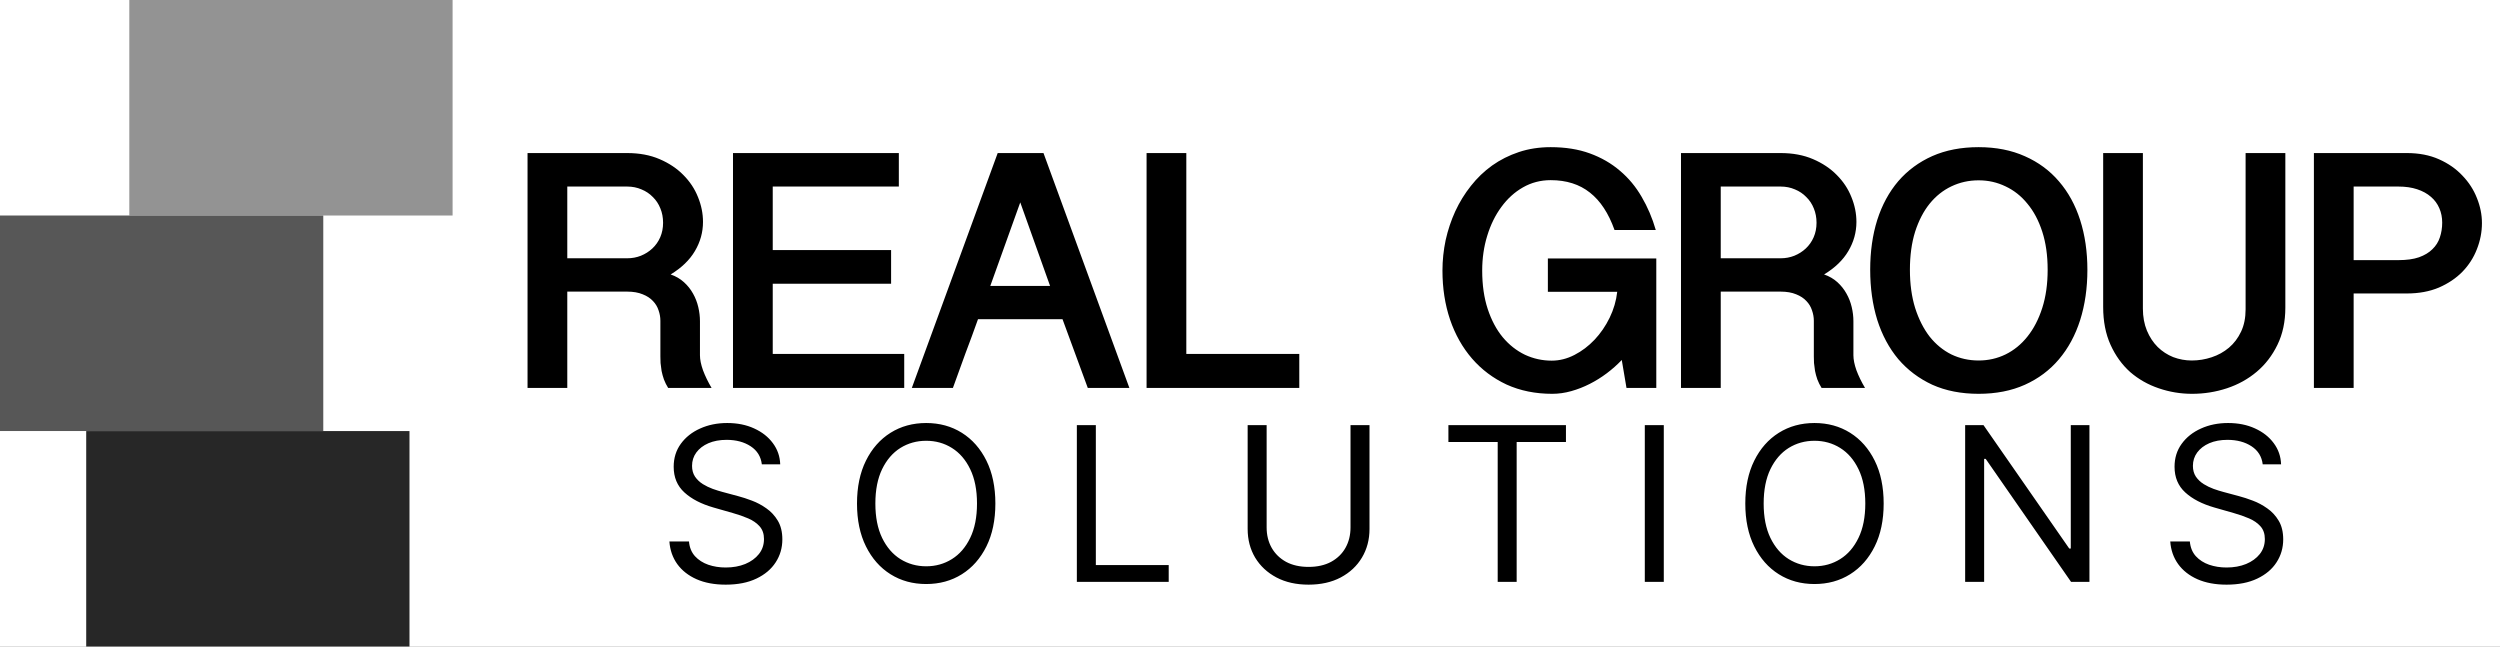
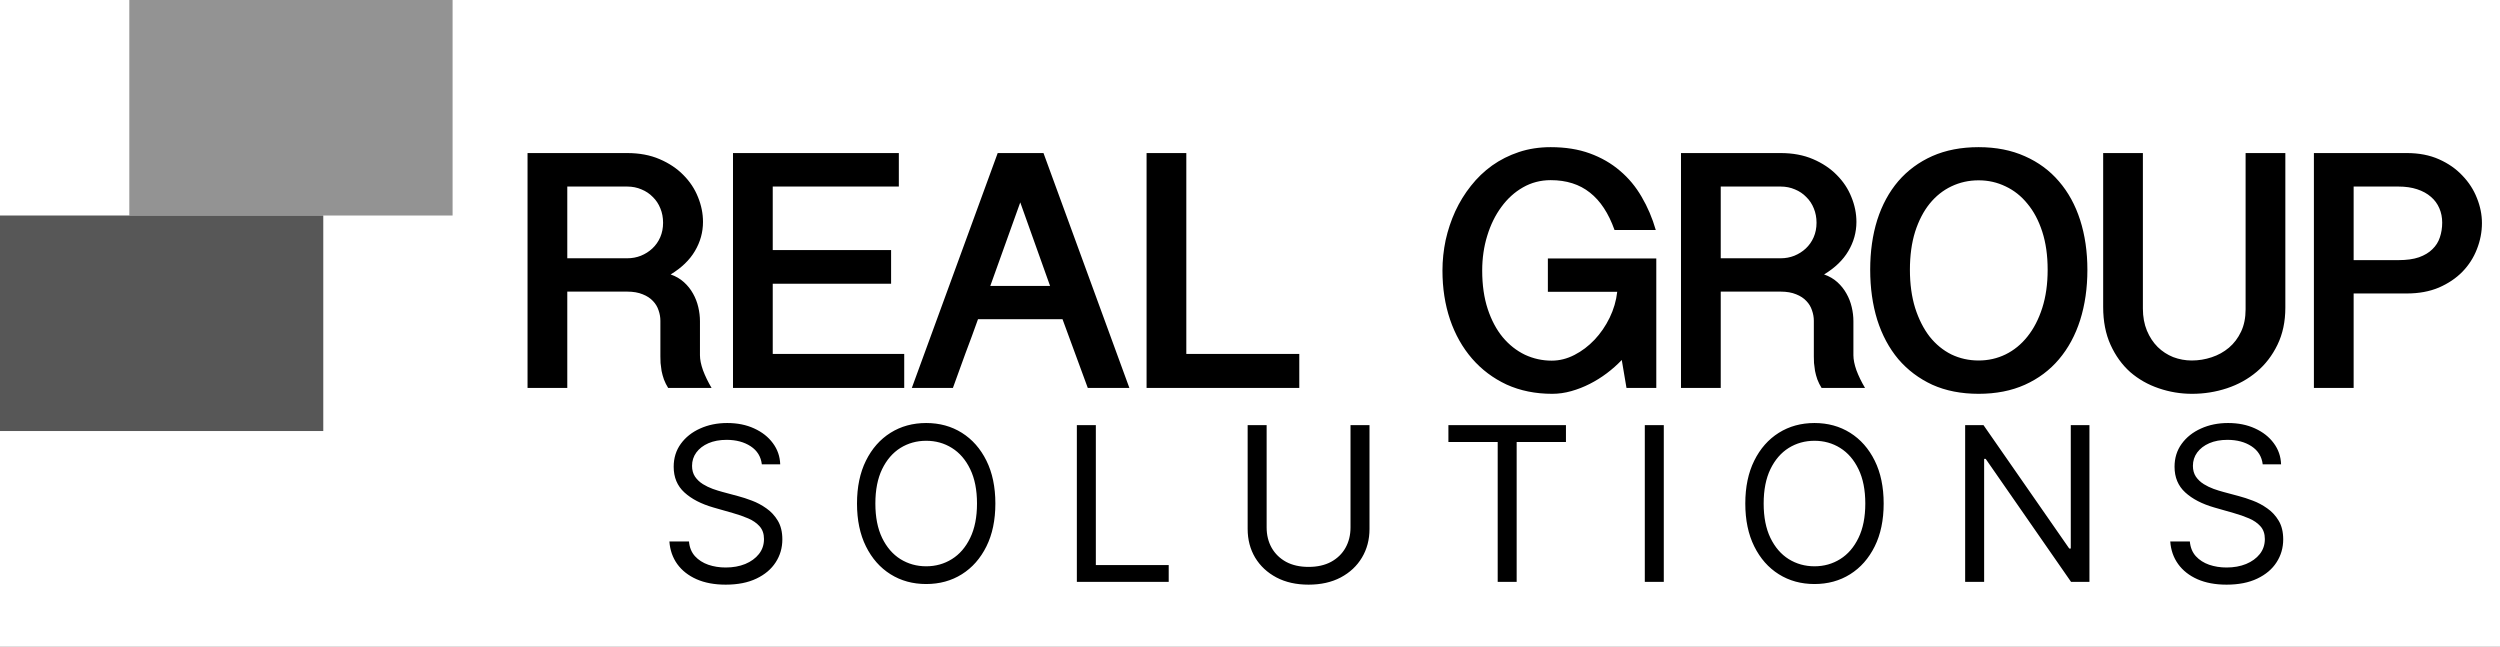
<svg xmlns="http://www.w3.org/2000/svg" width="116" height="30" viewBox="0 0 116 30" fill="none">
  <rect x="0" y="0" width="116" height="30" fill="#808080" stroke="none" />
  <g clip-path="url(#clip0_1_2)">
    <rect width="116" height="30" fill="white" />
    <path d="M32.619 10.297C32.619 10.776 32.494 11.227 32.244 11.648C31.999 12.065 31.624 12.427 31.119 12.734C31.359 12.818 31.564 12.938 31.736 13.094C31.908 13.25 32.049 13.427 32.158 13.625C32.267 13.818 32.348 14.026 32.4 14.25C32.452 14.469 32.478 14.688 32.478 14.906V16.484C32.478 16.682 32.525 16.914 32.619 17.18C32.718 17.445 32.851 17.719 33.017 18H31.002C30.924 17.875 30.859 17.745 30.807 17.609C30.76 17.474 30.723 17.341 30.697 17.211C30.676 17.081 30.661 16.958 30.65 16.844C30.645 16.729 30.642 16.628 30.642 16.539V14.883C30.642 14.721 30.614 14.56 30.557 14.398C30.505 14.237 30.419 14.094 30.299 13.969C30.179 13.838 30.02 13.734 29.822 13.656C29.624 13.573 29.385 13.531 29.103 13.531H26.322V18H24.478V7.102H29.103C29.666 7.102 30.166 7.195 30.603 7.383C31.041 7.57 31.408 7.815 31.705 8.117C32.007 8.419 32.234 8.76 32.385 9.141C32.541 9.521 32.619 9.906 32.619 10.297ZM26.322 11.984H29.103C29.327 11.984 29.538 11.945 29.736 11.867C29.939 11.784 30.116 11.672 30.267 11.531C30.424 11.385 30.546 11.211 30.635 11.008C30.723 10.805 30.767 10.581 30.767 10.336C30.767 10.096 30.726 9.875 30.642 9.672C30.559 9.464 30.442 9.286 30.291 9.141C30.145 8.99 29.971 8.872 29.767 8.789C29.564 8.701 29.343 8.656 29.103 8.656H26.322V11.984ZM41.706 7.102V8.656H35.855V11.602H41.347V13.164H35.855V16.422H41.956V18H34.011V7.102H41.706ZM48.418 7.102L52.403 18H50.473L49.301 14.812H45.379C45.192 15.338 44.997 15.87 44.793 16.406C44.596 16.943 44.403 17.474 44.215 18H42.309L46.293 7.102H48.418ZM47.34 9.391L45.95 13.266H48.723L47.34 9.391ZM55.045 7.102V16.422H60.287V18H53.201V7.102H55.045ZM68.774 12.555C68.774 13.227 68.86 13.823 69.032 14.344C69.203 14.859 69.435 15.294 69.727 15.648C70.024 16.003 70.368 16.273 70.758 16.461C71.149 16.643 71.563 16.734 72 16.734C72.36 16.734 72.711 16.646 73.055 16.469C73.399 16.292 73.709 16.057 73.985 15.766C74.266 15.469 74.5 15.128 74.688 14.742C74.875 14.357 74.993 13.956 75.039 13.539H71.821V11.992H76.852V18H75.469L75.25 16.703C75.042 16.922 74.81 17.128 74.555 17.32C74.305 17.508 74.042 17.672 73.766 17.812C73.49 17.953 73.203 18.065 72.907 18.148C72.61 18.232 72.315 18.273 72.024 18.273C71.243 18.273 70.537 18.13 69.907 17.844C69.282 17.552 68.748 17.151 68.305 16.641C67.862 16.13 67.521 15.526 67.282 14.828C67.047 14.13 66.93 13.372 66.93 12.555C66.93 12.081 66.98 11.609 67.078 11.141C67.183 10.672 67.331 10.227 67.524 9.805C67.722 9.378 67.964 8.984 68.25 8.625C68.537 8.26 68.865 7.945 69.235 7.68C69.61 7.414 70.024 7.206 70.477 7.055C70.93 6.904 71.422 6.828 71.953 6.828C72.63 6.828 73.235 6.924 73.766 7.117C74.297 7.31 74.763 7.578 75.164 7.922C75.565 8.26 75.901 8.664 76.172 9.133C76.448 9.602 76.667 10.115 76.828 10.672H74.914C74.638 9.896 74.258 9.318 73.774 8.938C73.289 8.552 72.683 8.359 71.953 8.359C71.485 8.359 71.055 8.471 70.664 8.695C70.279 8.914 69.946 9.216 69.664 9.602C69.383 9.982 69.164 10.427 69.008 10.938C68.852 11.443 68.774 11.982 68.774 12.555ZM86.138 10.297C86.138 10.776 86.013 11.227 85.763 11.648C85.519 12.065 85.144 12.427 84.638 12.734C84.878 12.818 85.084 12.938 85.256 13.094C85.427 13.25 85.568 13.427 85.677 13.625C85.787 13.818 85.868 14.026 85.92 14.25C85.972 14.469 85.998 14.688 85.998 14.906V16.484C85.998 16.682 86.045 16.914 86.138 17.18C86.237 17.445 86.37 17.719 86.537 18H84.521C84.443 17.875 84.378 17.745 84.326 17.609C84.279 17.474 84.243 17.341 84.217 17.211C84.196 17.081 84.18 16.958 84.17 16.844C84.165 16.729 84.162 16.628 84.162 16.539V14.883C84.162 14.721 84.133 14.56 84.076 14.398C84.024 14.237 83.938 14.094 83.818 13.969C83.698 13.838 83.54 13.734 83.342 13.656C83.144 13.573 82.904 13.531 82.623 13.531H79.842V18H77.998V7.102H82.623C83.185 7.102 83.685 7.195 84.123 7.383C84.56 7.57 84.927 7.815 85.224 8.117C85.526 8.419 85.753 8.76 85.904 9.141C86.06 9.521 86.138 9.906 86.138 10.297ZM79.842 11.984H82.623C82.847 11.984 83.058 11.945 83.256 11.867C83.459 11.784 83.636 11.672 83.787 11.531C83.943 11.385 84.066 11.211 84.154 11.008C84.243 10.805 84.287 10.581 84.287 10.336C84.287 10.096 84.245 9.875 84.162 9.672C84.079 9.464 83.961 9.286 83.81 9.141C83.665 8.99 83.49 8.872 83.287 8.789C83.084 8.701 82.862 8.656 82.623 8.656H79.842V11.984ZM96.855 12.523C96.855 13.367 96.743 14.143 96.519 14.852C96.295 15.555 95.967 16.162 95.534 16.672C95.107 17.177 94.581 17.57 93.956 17.852C93.331 18.133 92.615 18.273 91.808 18.273C91.001 18.273 90.284 18.133 89.659 17.852C89.04 17.565 88.513 17.169 88.081 16.664C87.654 16.154 87.329 15.547 87.105 14.844C86.886 14.135 86.777 13.359 86.777 12.516C86.777 11.672 86.886 10.901 87.105 10.203C87.329 9.505 87.654 8.906 88.081 8.406C88.513 7.906 89.04 7.518 89.659 7.242C90.284 6.966 91.001 6.828 91.808 6.828C92.615 6.828 93.331 6.969 93.956 7.25C94.581 7.526 95.107 7.914 95.534 8.414C95.967 8.914 96.295 9.513 96.519 10.211C96.743 10.909 96.855 11.68 96.855 12.523ZM95.011 12.516C95.011 11.854 94.928 11.266 94.761 10.75C94.594 10.234 94.365 9.802 94.073 9.453C93.787 9.099 93.448 8.831 93.058 8.648C92.672 8.461 92.256 8.367 91.808 8.367C91.355 8.367 90.933 8.461 90.542 8.648C90.157 8.831 89.821 9.099 89.534 9.453C89.253 9.802 89.029 10.234 88.862 10.75C88.701 11.266 88.62 11.854 88.62 12.516C88.62 13.177 88.701 13.768 88.862 14.289C89.029 14.81 89.253 15.253 89.534 15.617C89.821 15.977 90.157 16.253 90.542 16.445C90.933 16.633 91.355 16.727 91.808 16.727C92.256 16.727 92.672 16.633 93.058 16.445C93.448 16.253 93.787 15.977 94.073 15.617C94.365 15.253 94.594 14.81 94.761 14.289C94.928 13.768 95.011 13.177 95.011 12.516ZM99.43 7.102V14.32C99.43 14.7 99.493 15.042 99.618 15.344C99.743 15.641 99.909 15.893 100.118 16.102C100.326 16.305 100.566 16.461 100.837 16.57C101.113 16.674 101.399 16.727 101.696 16.727C102.014 16.727 102.321 16.677 102.618 16.578C102.92 16.479 103.188 16.331 103.423 16.133C103.657 15.935 103.844 15.688 103.985 15.391C104.126 15.094 104.196 14.747 104.196 14.352V7.102H106.04V14.273C106.04 14.925 105.917 15.5 105.673 16C105.433 16.495 105.113 16.912 104.712 17.25C104.311 17.588 103.85 17.844 103.329 18.016C102.808 18.188 102.269 18.273 101.712 18.273C101.18 18.273 100.665 18.188 100.165 18.016C99.67 17.849 99.23 17.599 98.844 17.266C98.464 16.927 98.159 16.505 97.93 16C97.701 15.495 97.587 14.909 97.587 14.242V7.102H99.43ZM107.365 7.102H111.678C112.24 7.102 112.738 7.198 113.17 7.391C113.602 7.583 113.964 7.836 114.256 8.148C114.553 8.456 114.777 8.802 114.928 9.188C115.084 9.573 115.162 9.961 115.162 10.352C115.162 10.763 115.084 11.167 114.928 11.562C114.777 11.953 114.553 12.302 114.256 12.609C113.959 12.912 113.594 13.156 113.162 13.344C112.73 13.526 112.235 13.617 111.678 13.617H109.209V18H107.365V7.102ZM109.209 12.07H111.287C111.667 12.07 111.985 12.026 112.24 11.938C112.501 11.844 112.709 11.719 112.865 11.562C113.027 11.406 113.141 11.224 113.209 11.016C113.282 10.802 113.318 10.573 113.318 10.328C113.318 10.088 113.274 9.867 113.186 9.664C113.097 9.456 112.967 9.279 112.795 9.133C112.623 8.982 112.41 8.865 112.154 8.781C111.904 8.698 111.615 8.656 111.287 8.656H109.209V12.07Z" fill="black" />
    <rect x="6" width="15" height="10" fill="#939393" />
    <rect y="10" width="15" height="10" fill="#575757" />
-     <rect x="4" y="20" width="15" height="10" fill="#272727" />
    <path d="M35.349 21.546C35.307 21.186 35.134 20.906 34.831 20.707C34.528 20.509 34.156 20.409 33.716 20.409C33.394 20.409 33.112 20.461 32.871 20.565C32.632 20.669 32.444 20.813 32.31 20.995C32.177 21.177 32.111 21.384 32.111 21.616C32.111 21.811 32.157 21.977 32.249 22.117C32.344 22.255 32.465 22.369 32.611 22.462C32.758 22.552 32.912 22.626 33.073 22.685C33.234 22.742 33.382 22.788 33.517 22.824L34.256 23.023C34.445 23.072 34.656 23.141 34.888 23.229C35.122 23.316 35.346 23.436 35.559 23.587C35.774 23.736 35.952 23.928 36.092 24.163C36.231 24.397 36.301 24.685 36.301 25.026C36.301 25.419 36.198 25.774 35.992 26.091C35.788 26.408 35.49 26.66 35.097 26.847C34.707 27.034 34.232 27.128 33.673 27.128C33.152 27.128 32.701 27.044 32.32 26.876C31.942 26.708 31.643 26.473 31.425 26.173C31.21 25.872 31.088 25.523 31.06 25.125H31.969C31.992 25.4 32.085 25.627 32.246 25.807C32.409 25.984 32.615 26.117 32.864 26.204C33.114 26.29 33.384 26.332 33.673 26.332C34.009 26.332 34.311 26.278 34.579 26.169C34.846 26.058 35.058 25.904 35.214 25.707C35.371 25.509 35.449 25.276 35.449 25.011C35.449 24.77 35.381 24.573 35.246 24.422C35.111 24.27 34.934 24.147 34.714 24.053C34.493 23.958 34.256 23.875 34 23.804L33.105 23.548C32.537 23.385 32.087 23.152 31.756 22.849C31.424 22.546 31.259 22.149 31.259 21.659C31.259 21.252 31.369 20.897 31.589 20.594C31.811 20.288 32.109 20.052 32.484 19.884C32.86 19.713 33.28 19.628 33.744 19.628C34.213 19.628 34.63 19.712 34.994 19.88C35.359 20.046 35.648 20.273 35.861 20.562C36.076 20.851 36.19 21.178 36.202 21.546H35.349ZM46.185 23.364C46.185 24.131 46.047 24.794 45.77 25.352C45.493 25.911 45.113 26.342 44.63 26.645C44.147 26.948 43.595 27.099 42.975 27.099C42.355 27.099 41.803 26.948 41.32 26.645C40.837 26.342 40.457 25.911 40.18 25.352C39.903 24.794 39.765 24.131 39.765 23.364C39.765 22.597 39.903 21.934 40.18 21.375C40.457 20.816 40.837 20.385 41.32 20.082C41.803 19.779 42.355 19.628 42.975 19.628C43.595 19.628 44.147 19.779 44.63 20.082C45.113 20.385 45.493 20.816 45.77 21.375C46.047 21.934 46.185 22.597 46.185 23.364ZM45.333 23.364C45.333 22.734 45.228 22.202 45.017 21.769C44.809 21.336 44.526 21.008 44.168 20.785C43.813 20.563 43.416 20.452 42.975 20.452C42.535 20.452 42.136 20.563 41.778 20.785C41.423 21.008 41.14 21.336 40.93 21.769C40.721 22.202 40.617 22.734 40.617 23.364C40.617 23.993 40.721 24.525 40.93 24.958C41.14 25.391 41.423 25.719 41.778 25.942C42.136 26.164 42.535 26.276 42.975 26.276C43.416 26.276 43.813 26.164 44.168 25.942C44.526 25.719 44.809 25.391 45.017 24.958C45.228 24.525 45.333 23.993 45.333 23.364ZM49.966 27V19.727H50.847V26.219H54.228V27H49.966ZM62.664 19.727H63.545V24.543C63.545 25.04 63.427 25.484 63.193 25.874C62.961 26.262 62.633 26.569 62.209 26.794C61.786 27.017 61.288 27.128 60.718 27.128C60.147 27.128 59.65 27.017 59.227 26.794C58.803 26.569 58.474 26.262 58.239 25.874C58.007 25.484 57.891 25.04 57.891 24.543V19.727H58.772V24.472C58.772 24.827 58.85 25.143 59.006 25.42C59.163 25.694 59.385 25.911 59.674 26.07C59.965 26.226 60.313 26.304 60.718 26.304C61.123 26.304 61.471 26.226 61.762 26.07C62.053 25.911 62.276 25.694 62.43 25.42C62.586 25.143 62.664 24.827 62.664 24.472V19.727ZM67.206 20.509V19.727H72.66V20.509H70.373V27H69.493V20.509H67.206ZM77.2 19.727V27H76.319V19.727H77.2ZM87.402 23.364C87.402 24.131 87.264 24.794 86.987 25.352C86.71 25.911 86.33 26.342 85.847 26.645C85.364 26.948 84.812 27.099 84.192 27.099C83.572 27.099 83.02 26.948 82.537 26.645C82.054 26.342 81.674 25.911 81.397 25.352C81.12 24.794 80.982 24.131 80.982 23.364C80.982 22.597 81.12 21.934 81.397 21.375C81.674 20.816 82.054 20.385 82.537 20.082C83.02 19.779 83.572 19.628 84.192 19.628C84.812 19.628 85.364 19.779 85.847 20.082C86.33 20.385 86.71 20.816 86.987 21.375C87.264 21.934 87.402 22.597 87.402 23.364ZM86.55 23.364C86.55 22.734 86.445 22.202 86.234 21.769C86.025 21.336 85.743 21.008 85.385 20.785C85.03 20.563 84.632 20.452 84.192 20.452C83.752 20.452 83.353 20.563 82.995 20.785C82.64 21.008 82.357 21.336 82.147 21.769C81.938 22.202 81.834 22.734 81.834 23.364C81.834 23.993 81.938 24.525 82.147 24.958C82.357 25.391 82.64 25.719 82.995 25.942C83.353 26.164 83.752 26.276 84.192 26.276C84.632 26.276 85.03 26.164 85.385 25.942C85.743 25.719 86.025 25.391 86.234 24.958C86.445 24.525 86.55 23.993 86.55 23.364ZM96.95 19.727V27H96.098L92.135 21.29H92.064V27H91.183V19.727H92.035L96.013 25.452H96.084V19.727H96.95ZM104.99 21.546C104.947 21.186 104.774 20.906 104.471 20.707C104.168 20.509 103.796 20.409 103.356 20.409C103.034 20.409 102.752 20.461 102.511 20.565C102.272 20.669 102.085 20.813 101.95 20.995C101.817 21.177 101.751 21.384 101.751 21.616C101.751 21.811 101.797 21.977 101.889 22.117C101.984 22.255 102.105 22.369 102.252 22.462C102.398 22.552 102.552 22.626 102.713 22.685C102.874 22.742 103.022 22.788 103.157 22.824L103.896 23.023C104.085 23.072 104.296 23.141 104.528 23.229C104.762 23.316 104.986 23.436 105.199 23.587C105.415 23.736 105.592 23.928 105.732 24.163C105.871 24.397 105.941 24.685 105.941 25.026C105.941 25.419 105.838 25.774 105.632 26.091C105.429 26.408 105.13 26.66 104.737 26.847C104.347 27.034 103.872 27.128 103.313 27.128C102.793 27.128 102.342 27.044 101.96 26.876C101.582 26.708 101.283 26.473 101.066 26.173C100.85 25.872 100.728 25.523 100.7 25.125H101.609C101.633 25.4 101.725 25.627 101.886 25.807C102.049 25.984 102.255 26.117 102.504 26.204C102.755 26.29 103.025 26.332 103.313 26.332C103.65 26.332 103.951 26.278 104.219 26.169C104.487 26.058 104.698 25.904 104.855 25.707C105.011 25.509 105.089 25.276 105.089 25.011C105.089 24.77 105.022 24.573 104.887 24.422C104.752 24.27 104.574 24.147 104.354 24.053C104.134 23.958 103.896 23.875 103.64 23.804L102.745 23.548C102.177 23.385 101.727 23.152 101.396 22.849C101.064 22.546 100.899 22.149 100.899 21.659C100.899 21.252 101.009 20.897 101.229 20.594C101.451 20.288 101.75 20.052 102.124 19.884C102.5 19.713 102.92 19.628 103.384 19.628C103.853 19.628 104.27 19.712 104.634 19.88C104.999 20.046 105.288 20.273 105.501 20.562C105.716 20.851 105.83 21.178 105.842 21.546H104.99Z" fill="black" />
  </g>
  <defs>
    <clipPath id="clip0_1_2">
      <rect width="116" height="30" fill="white" />
    </clipPath>
  </defs>
</svg>